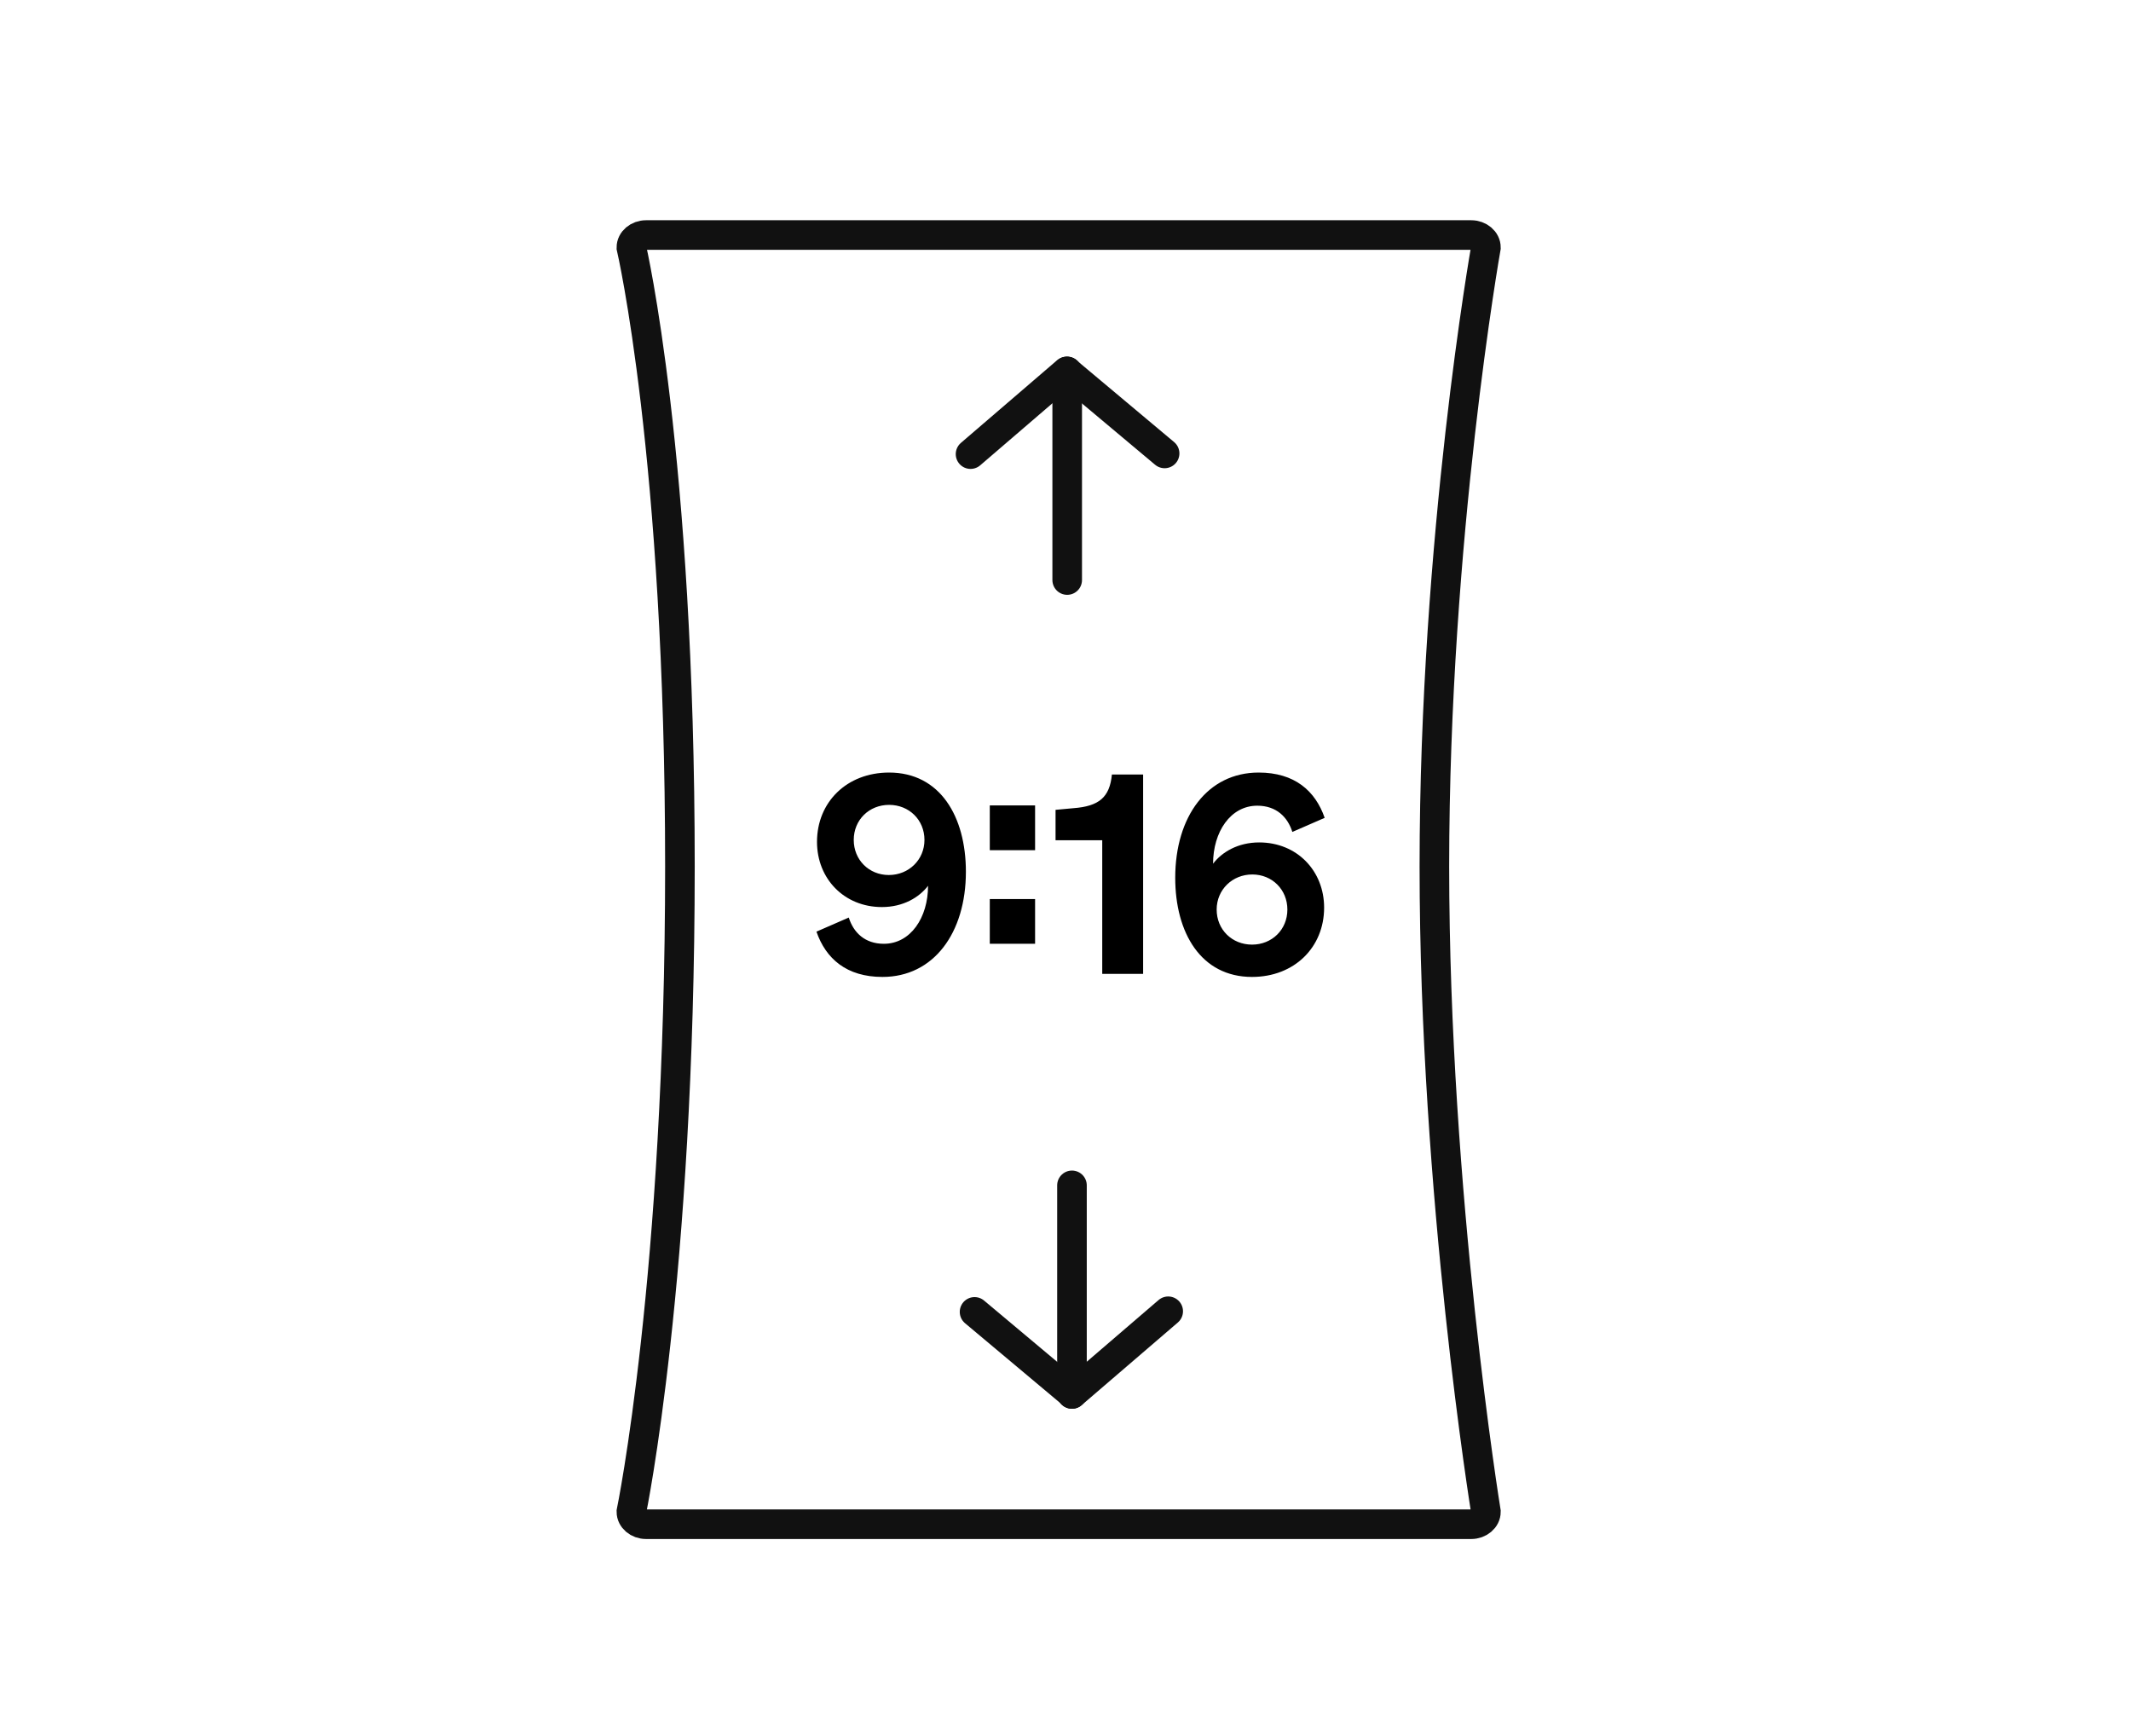
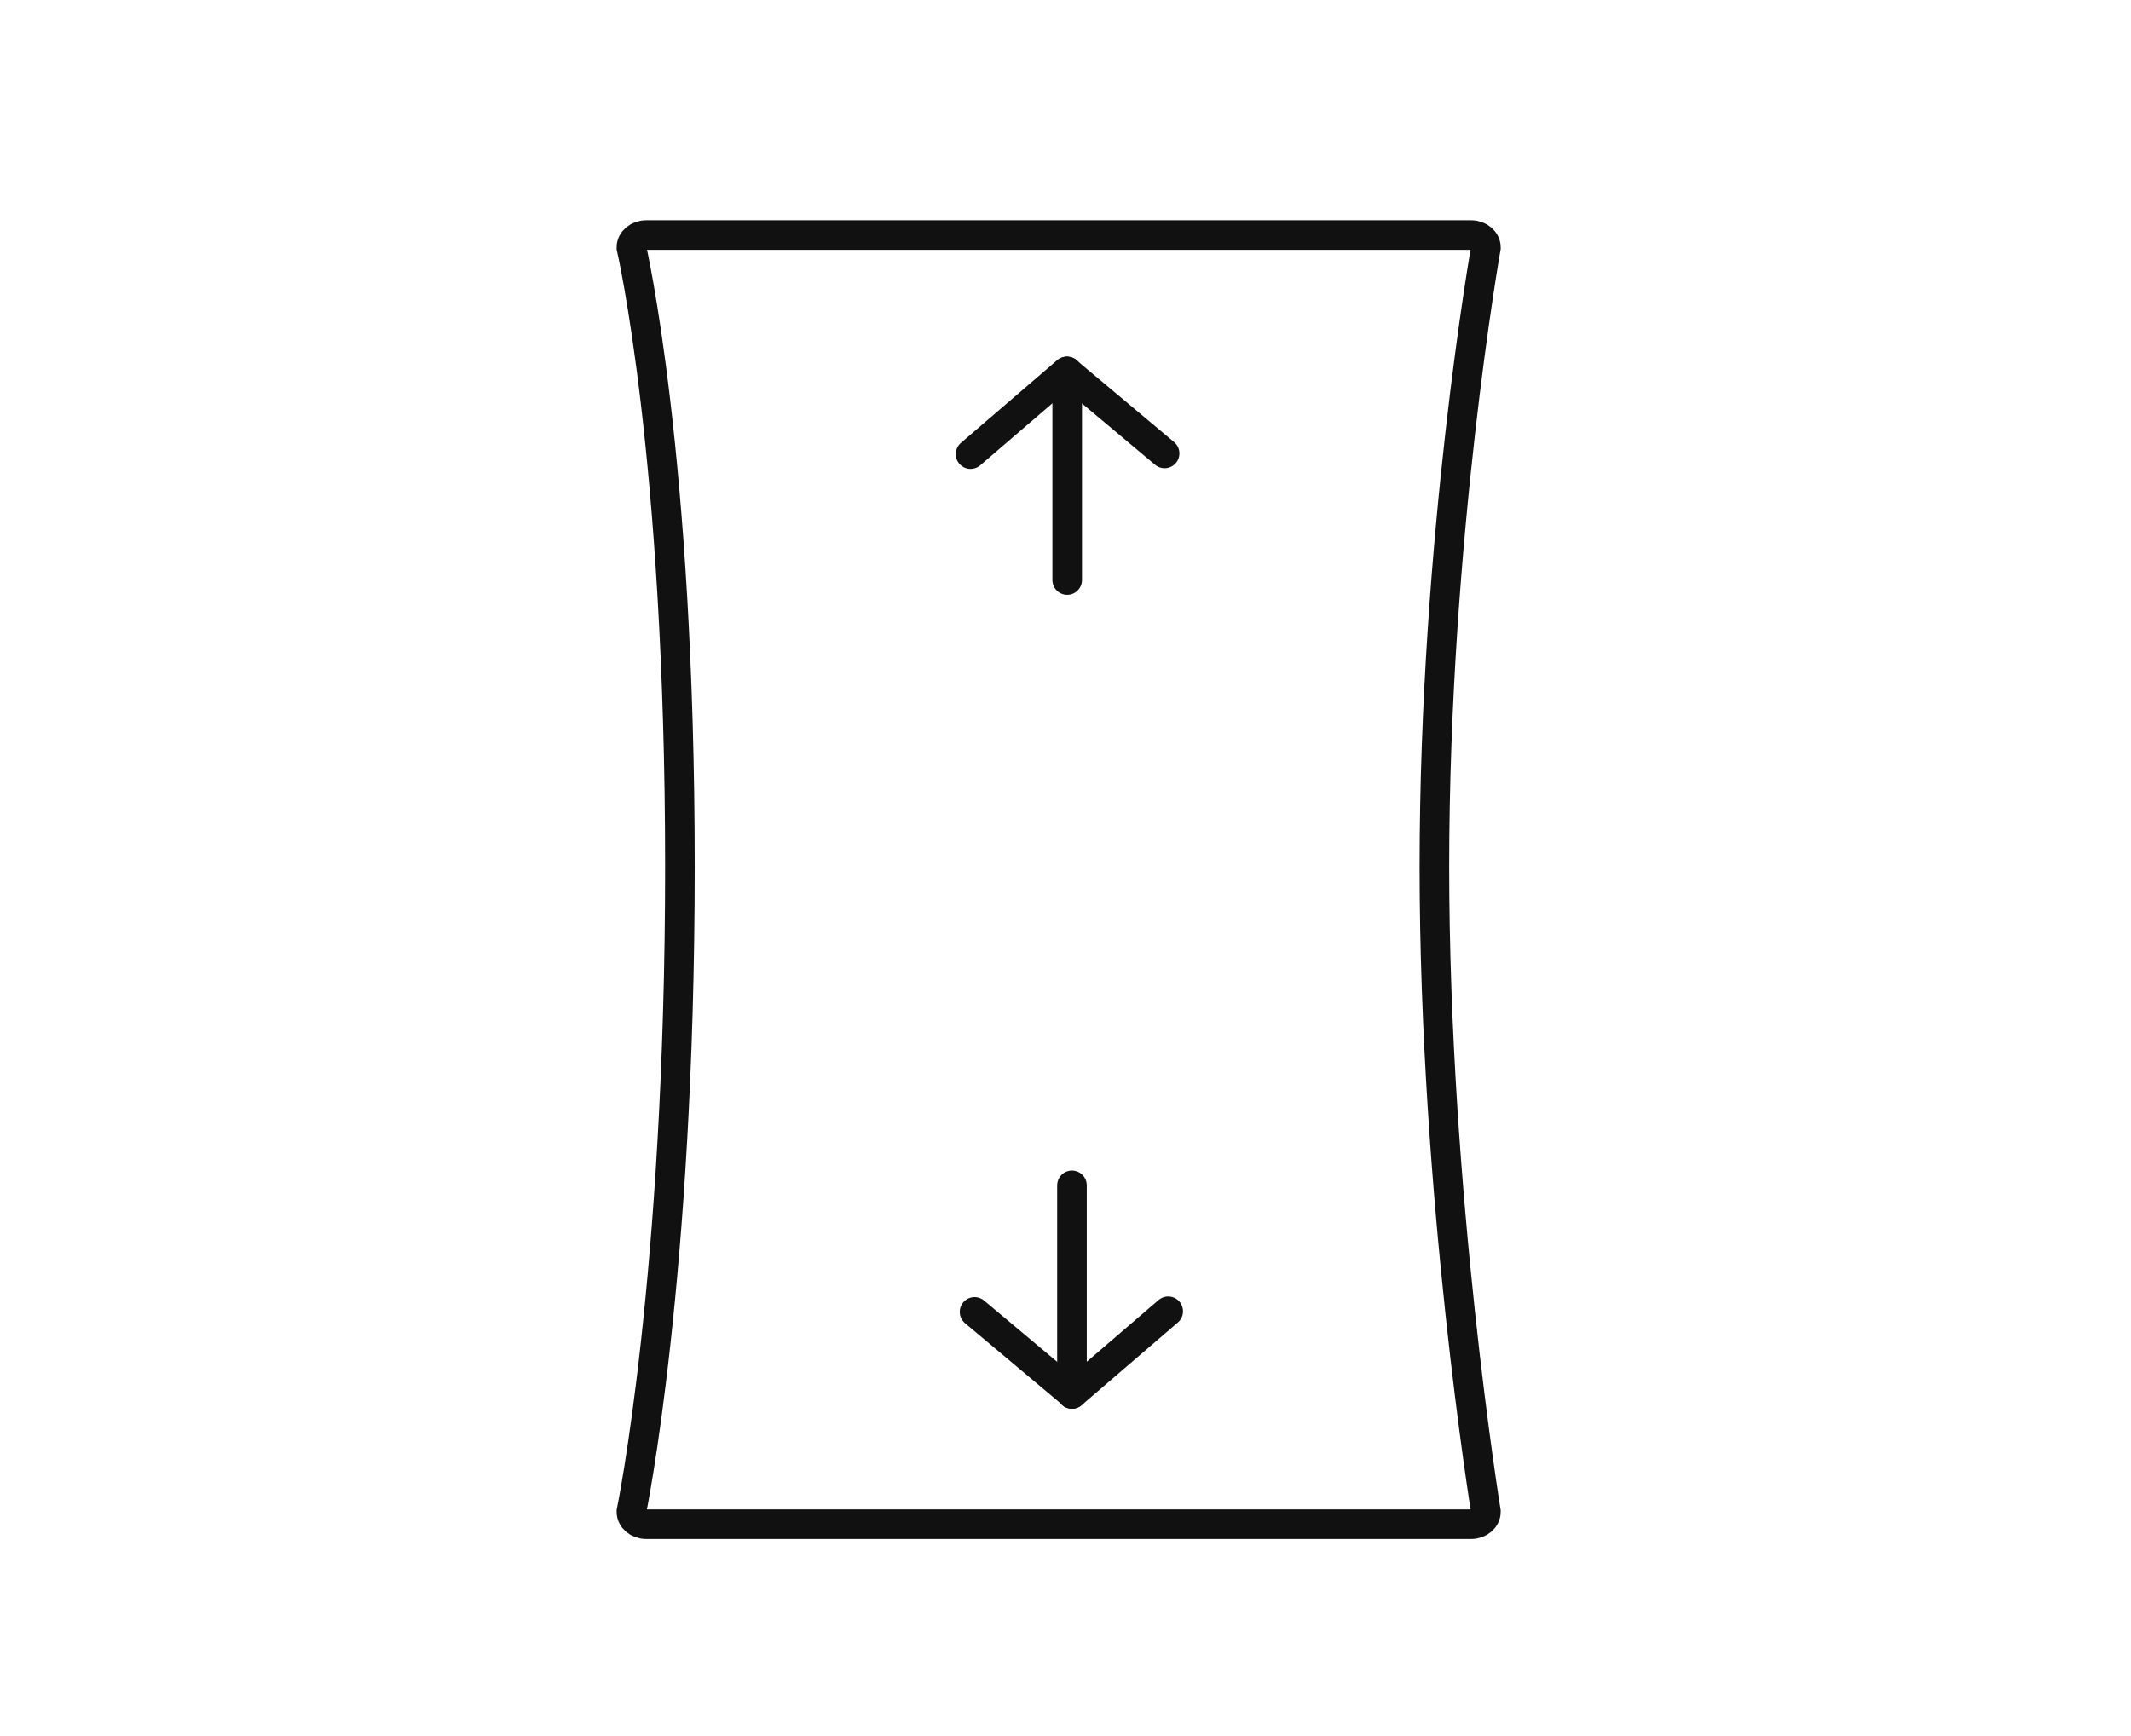
<svg xmlns="http://www.w3.org/2000/svg" width="108" height="88" viewBox="0 0 108 88" fill="none">
  <mask id="mask0_429_808" style="mask-type:alpha" maskUnits="userSpaceOnUse" x="0" y="0" width="108" height="88">
    <rect width="108" height="88" fill="#C4C4C4" />
  </mask>
  <g mask="url(#mask0_429_808)" />
  <g clip-path="url(#clip0_429_808)">
    <mask id="mask1_429_808" style="mask-type:alpha" maskUnits="userSpaceOnUse" x="15" y="5" width="78" height="78">
      <path d="M92.571 5.789H15.428V82.932H92.571V5.789Z" fill="#C4C4C4" />
    </mask>
    <g mask="url(#mask1_429_808)">
      <path d="M54.086 29.402L54.086 18.828" stroke="#111111" stroke-width="1.5" stroke-linecap="round" stroke-linejoin="round" />
      <path d="M59.023 22.984L54.086 18.844" stroke="#111111" stroke-width="1.5" stroke-linecap="round" stroke-linejoin="round" />
      <path d="M49.188 23.019L54.065 18.828" stroke="#111111" stroke-width="1.5" stroke-linecap="round" stroke-linejoin="round" />
      <path d="M54.328 60.086L54.328 70.659" stroke="#111111" stroke-width="1.5" stroke-linecap="round" stroke-linejoin="round" />
      <path d="M49.391 66.5L54.328 70.64" stroke="#111111" stroke-width="1.5" stroke-linecap="round" stroke-linejoin="round" />
      <path d="M59.205 66.469L54.328 70.66" stroke="#111111" stroke-width="1.5" stroke-linecap="round" stroke-linejoin="round" />
      <path d="M74.561 77.263C74.973 77.263 75.307 76.979 75.307 76.63C75.307 76.63 72.695 60.577 72.695 43.92C72.695 27.263 75.307 12.547 75.307 12.547C75.307 12.197 74.973 11.914 74.561 11.914L32.745 11.914C32.333 11.914 31.999 12.197 31.999 12.547C31.999 12.547 34.459 23.099 34.459 43.92C34.459 64.741 31.999 76.63 31.999 76.63C31.999 76.979 32.333 77.263 32.745 77.263L74.561 77.263Z" stroke="#111111" stroke-width="1.5" />
-       <path d="M41.378 47.225L43.016 46.511C43.254 47.267 43.828 47.841 44.794 47.841C46.152 47.841 47.034 46.511 47.034 44.901C46.586 45.489 45.774 45.979 44.696 45.979C42.778 45.979 41.406 44.537 41.406 42.675C41.406 40.659 42.918 39.161 45.06 39.161C47.65 39.161 48.952 41.401 48.952 44.187C48.952 47.295 47.314 49.521 44.724 49.521C42.904 49.521 41.854 48.597 41.378 47.225ZM43.268 42.577C43.268 43.585 44.038 44.355 45.046 44.355C46.054 44.355 46.852 43.585 46.852 42.577C46.852 41.555 46.068 40.799 45.06 40.799C44.052 40.799 43.268 41.555 43.268 42.577ZM50.163 43.095V40.827H52.459V43.095H50.163ZM50.163 47.841V45.573H52.459V47.841H50.163ZM56.352 39.259H57.934V49.367H55.862V42.591H53.496V41.051L54.406 40.967C55.694 40.869 56.24 40.421 56.352 39.259ZM67.135 41.457L65.497 42.171C65.259 41.415 64.685 40.841 63.719 40.841C62.361 40.841 61.479 42.171 61.479 43.781C61.927 43.193 62.739 42.703 63.817 42.703C65.735 42.703 67.107 44.145 67.107 46.007C67.107 48.023 65.595 49.521 63.453 49.521C60.863 49.521 59.561 47.281 59.561 44.495C59.561 41.387 61.199 39.161 63.789 39.161C65.609 39.161 66.659 40.085 67.135 41.457ZM65.245 46.105C65.245 45.097 64.475 44.327 63.467 44.327C62.459 44.327 61.661 45.097 61.661 46.105C61.661 47.127 62.445 47.883 63.453 47.883C64.461 47.883 65.245 47.127 65.245 46.105Z" fill="black" />
      <mask id="mask2_429_808" style="mask-type:alpha" maskUnits="userSpaceOnUse" x="22" y="11" width="64" height="65">
        <rect x="85.188" y="12.109" width="62.438" height="62.438" transform="rotate(90 85.188 12.109)" fill="#C4C4C4" stroke="#111111" stroke-width="1.5" />
      </mask>
      <g mask="url(#mask2_429_808)" />
    </g>
  </g>
  <defs>
    <clipPath id="clip0_429_808">
      <rect width="77.143" height="77.143" fill="white" transform="translate(15.428 5.789)" />
    </clipPath>
  </defs>
</svg>